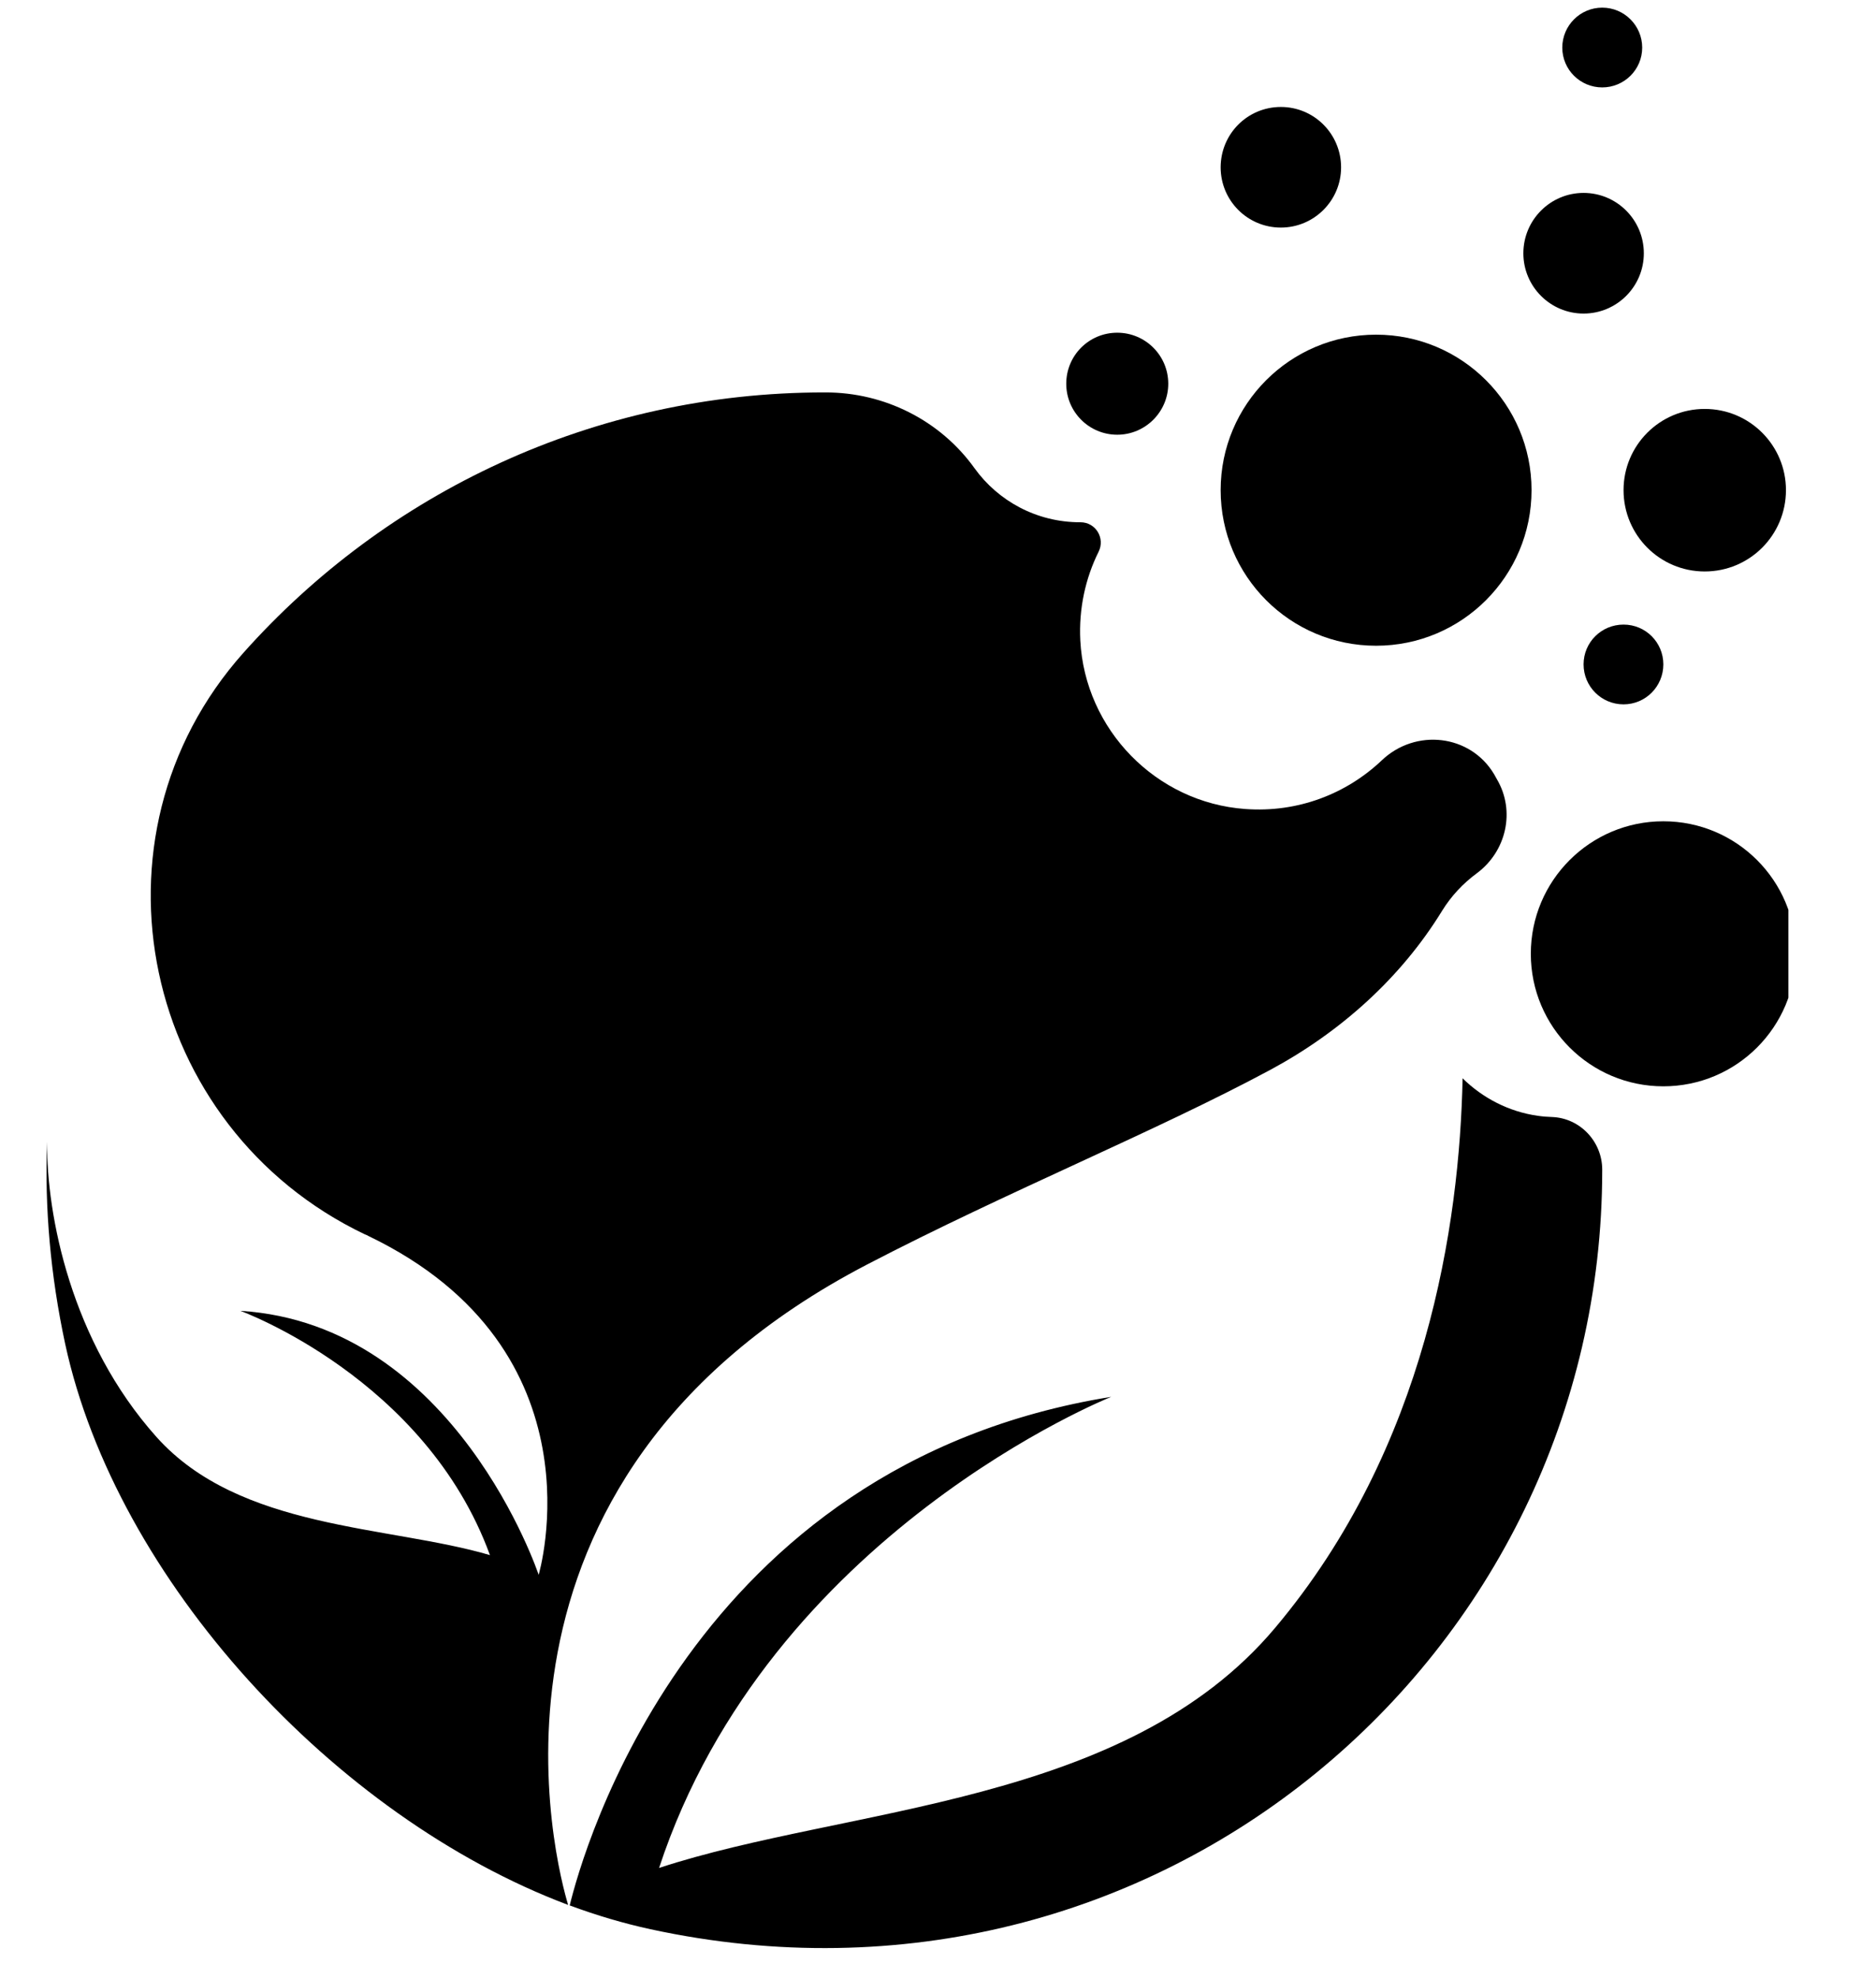
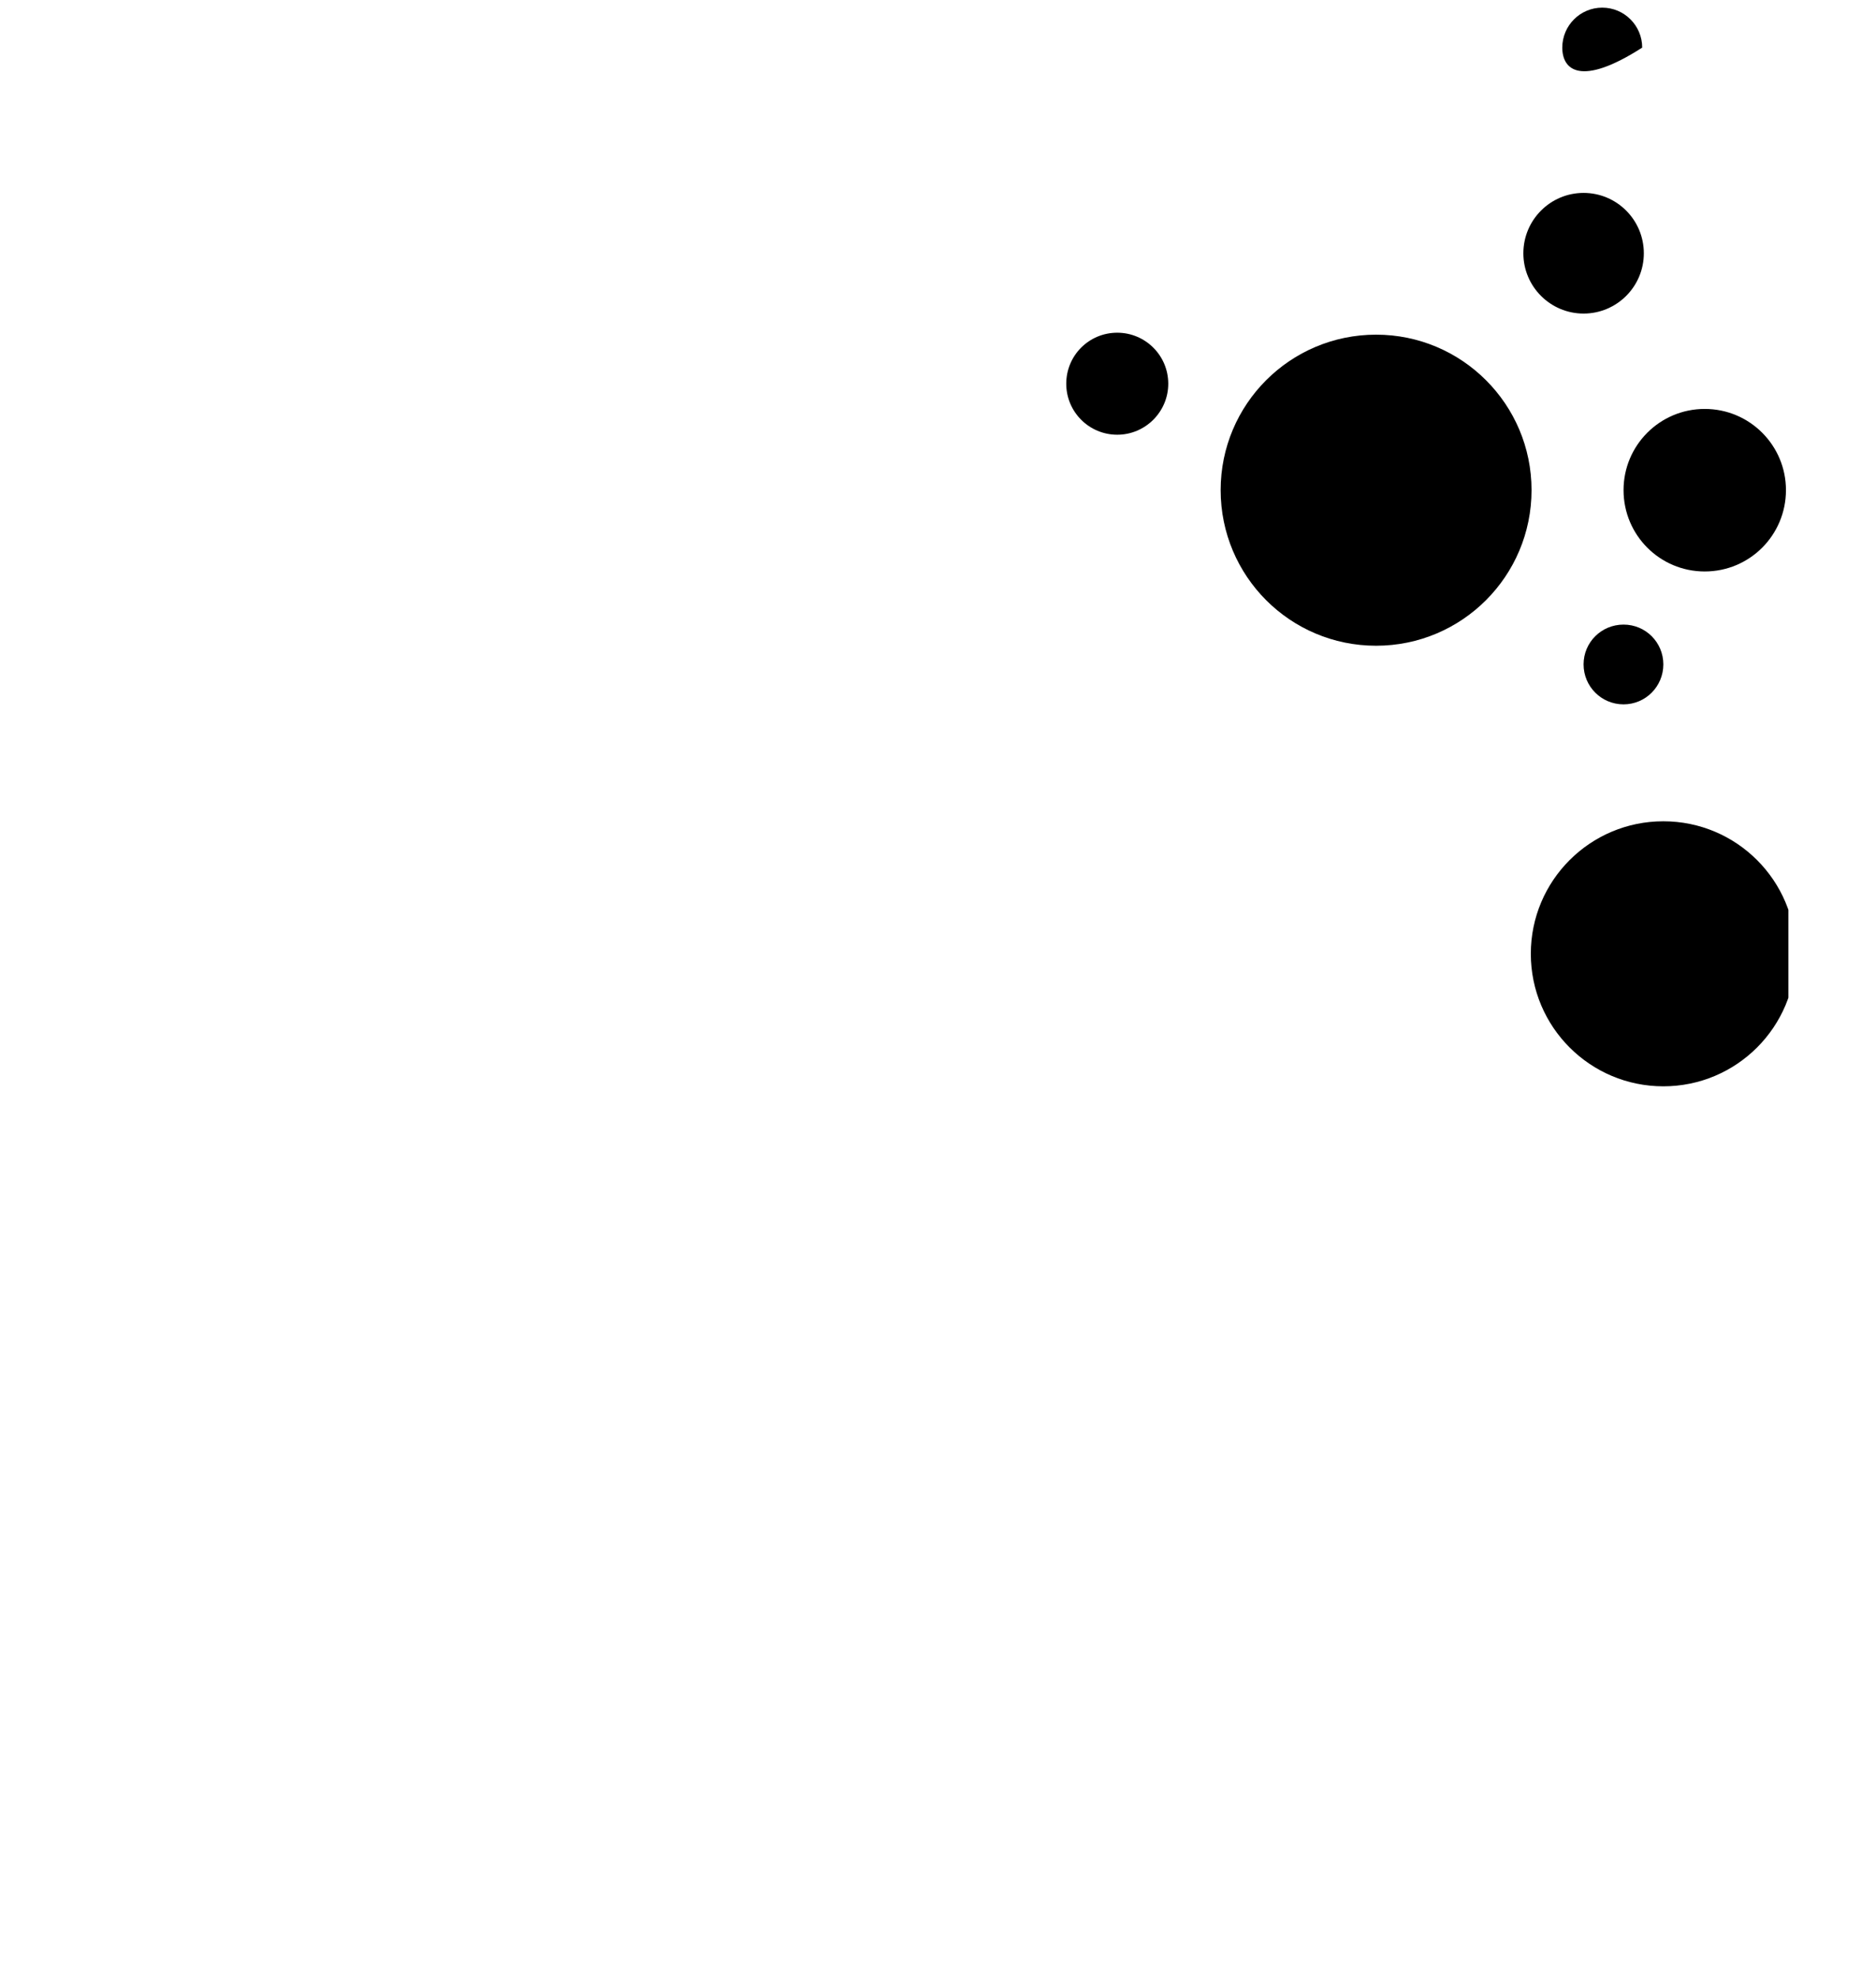
<svg xmlns="http://www.w3.org/2000/svg" width="55" zoomAndPan="magnify" viewBox="0 0 41.25 43.5" height="58" preserveAspectRatio="xMidYMid meet" version="1.0">
  <defs>
    <clipPath id="022d4f1aa4">
-       <path d="M 1.023 8.582 L 35.301 8.582 L 35.301 42.836 L 1.023 42.836 Z M 1.023 8.582 " clip-rule="nonzero" />
-     </clipPath>
+       </clipPath>
    <clipPath id="2ae510132b">
      <path d="M 33.641 18.035 L 39.324 18.035 L 39.324 23.957 L 33.641 23.957 Z M 33.641 18.035 " clip-rule="nonzero" />
    </clipPath>
    <clipPath id="d8e92bb9f2">
      <path d="M 35 8 L 39.324 8 L 39.324 13 L 35 13 Z M 35 8 " clip-rule="nonzero" />
    </clipPath>
    <clipPath id="40065502e7">
      <path d="M 34 0.145 L 37 0.145 L 37 2 L 34 2 Z M 34 0.145 " clip-rule="nonzero" />
    </clipPath>
  </defs>
  <g clip-path="url(#022d4f1aa4)">
    <path fill="#000000" d="M 34.129 24.562 C 34.027 24.559 33.922 24.551 33.812 24.535 C 33.176 24.445 32.602 24.145 32.16 23.711 C 32.094 26.906 31.375 31.828 28.039 35.793 C 24.738 39.723 18.629 39.715 14.492 41.074 C 16.914 33.711 24.434 30.715 24.434 30.715 C 15.176 32.207 12.809 40.738 12.527 41.898 C 13.117 42.117 13.711 42.293 14.305 42.422 C 25.418 44.828 35.23 36.426 35.23 25.73 L 35.23 25.719 C 35.23 25.105 34.746 24.586 34.129 24.562 Z M 19.066 27.805 C 22.168 26.191 25.398 24.887 27.941 23.52 C 29.469 22.695 30.797 21.512 31.707 20.031 C 31.906 19.707 32.168 19.426 32.477 19.199 C 33.121 18.719 33.324 17.836 32.918 17.141 C 32.898 17.102 32.875 17.062 32.852 17.023 C 32.328 16.145 31.125 16.012 30.383 16.719 C 29.609 17.453 28.543 17.875 27.379 17.789 C 25.422 17.648 23.855 16.043 23.754 14.082 C 23.719 13.383 23.867 12.715 24.156 12.133 C 24.305 11.836 24.094 11.484 23.758 11.484 L 23.75 11.484 C 22.793 11.484 21.945 11.016 21.426 10.293 C 20.672 9.242 19.445 8.629 18.156 8.629 C 18.145 8.629 18.137 8.629 18.125 8.629 C 13.047 8.629 8.484 10.84 5.352 14.355 C 1.738 18.41 3.117 24.797 8.02 27.141 C 8.051 27.152 8.078 27.164 8.105 27.18 C 13.316 29.688 11.844 34.629 11.844 34.629 C 11.844 34.629 10.016 29.117 5.285 28.824 C 5.285 28.824 9.352 30.301 10.773 34.195 C 8.539 33.539 5.273 33.645 3.441 31.598 C 1.559 29.492 1.023 26.715 1.035 25.109 C 0.98 26.555 1.109 28.043 1.434 29.555 C 2.555 34.734 7.352 39.953 12.492 41.887 C 12.25 41.082 9.93 32.562 19.066 27.805 " fill-opacity="1" fill-rule="nonzero" />
  </g>
  <g clip-path="url(#2ae510132b)">
    <path fill="#000000" d="M 39.488 20.973 C 39.488 22.582 38.184 23.887 36.574 23.887 C 34.965 23.887 33.66 22.582 33.66 20.973 C 33.66 19.363 34.965 18.059 36.574 18.059 C 38.184 18.059 39.488 19.363 39.488 20.973 " fill-opacity="1" fill-rule="nonzero" />
  </g>
  <g clip-path="url(#d8e92bb9f2)">
    <path fill="#000000" d="M 39.27 10.777 C 39.27 11.766 38.473 12.566 37.484 12.566 C 36.496 12.566 35.699 11.766 35.699 10.777 C 35.699 9.793 36.496 8.992 37.484 8.992 C 38.473 8.992 39.27 9.793 39.27 10.777 " fill-opacity="1" fill-rule="nonzero" />
  </g>
  <path fill="#000000" d="M 25.688 8.438 C 25.688 9.055 25.184 9.559 24.566 9.559 C 23.945 9.559 23.445 9.055 23.445 8.438 C 23.445 7.816 23.945 7.316 24.566 7.316 C 25.184 7.316 25.688 7.816 25.688 8.438 " fill-opacity="1" fill-rule="nonzero" />
-   <path fill="#000000" d="M 29.488 3.68 C 29.488 4.41 28.895 5.004 28.164 5.004 C 27.43 5.004 26.84 4.41 26.84 3.68 C 26.84 2.945 27.43 2.352 28.164 2.352 C 28.895 2.352 29.488 2.945 29.488 3.68 " fill-opacity="1" fill-rule="nonzero" />
  <path fill="#000000" d="M 36.145 5.57 C 36.145 6.301 35.551 6.895 34.82 6.895 C 34.09 6.895 33.496 6.301 33.496 5.57 C 33.496 4.836 34.09 4.242 34.82 4.242 C 35.551 4.242 36.145 4.836 36.145 5.57 " fill-opacity="1" fill-rule="nonzero" />
  <path fill="#000000" d="M 36.574 14.609 C 36.574 15.094 36.184 15.488 35.699 15.488 C 35.211 15.488 34.82 15.094 34.82 14.609 C 34.82 14.125 35.211 13.734 35.699 13.734 C 36.184 13.734 36.574 14.125 36.574 14.609 " fill-opacity="1" fill-rule="nonzero" />
  <g clip-path="url(#40065502e7)">
-     <path fill="#000000" d="M 36.109 1.047 C 36.109 1.531 35.715 1.922 35.23 1.922 C 34.746 1.922 34.352 1.531 34.352 1.047 C 34.352 0.562 34.746 0.168 35.23 0.168 C 35.715 0.168 36.109 0.562 36.109 1.047 " fill-opacity="1" fill-rule="nonzero" />
+     <path fill="#000000" d="M 36.109 1.047 C 34.746 1.922 34.352 1.531 34.352 1.047 C 34.352 0.562 34.746 0.168 35.23 0.168 C 35.715 0.168 36.109 0.562 36.109 1.047 " fill-opacity="1" fill-rule="nonzero" />
  </g>
  <path fill="#000000" d="M 33.676 10.777 C 33.676 12.668 32.145 14.199 30.258 14.199 C 28.367 14.199 26.84 12.668 26.84 10.777 C 26.84 8.891 28.367 7.359 30.258 7.359 C 32.145 7.359 33.676 8.891 33.676 10.777 " fill-opacity="1" fill-rule="nonzero" />
</svg>